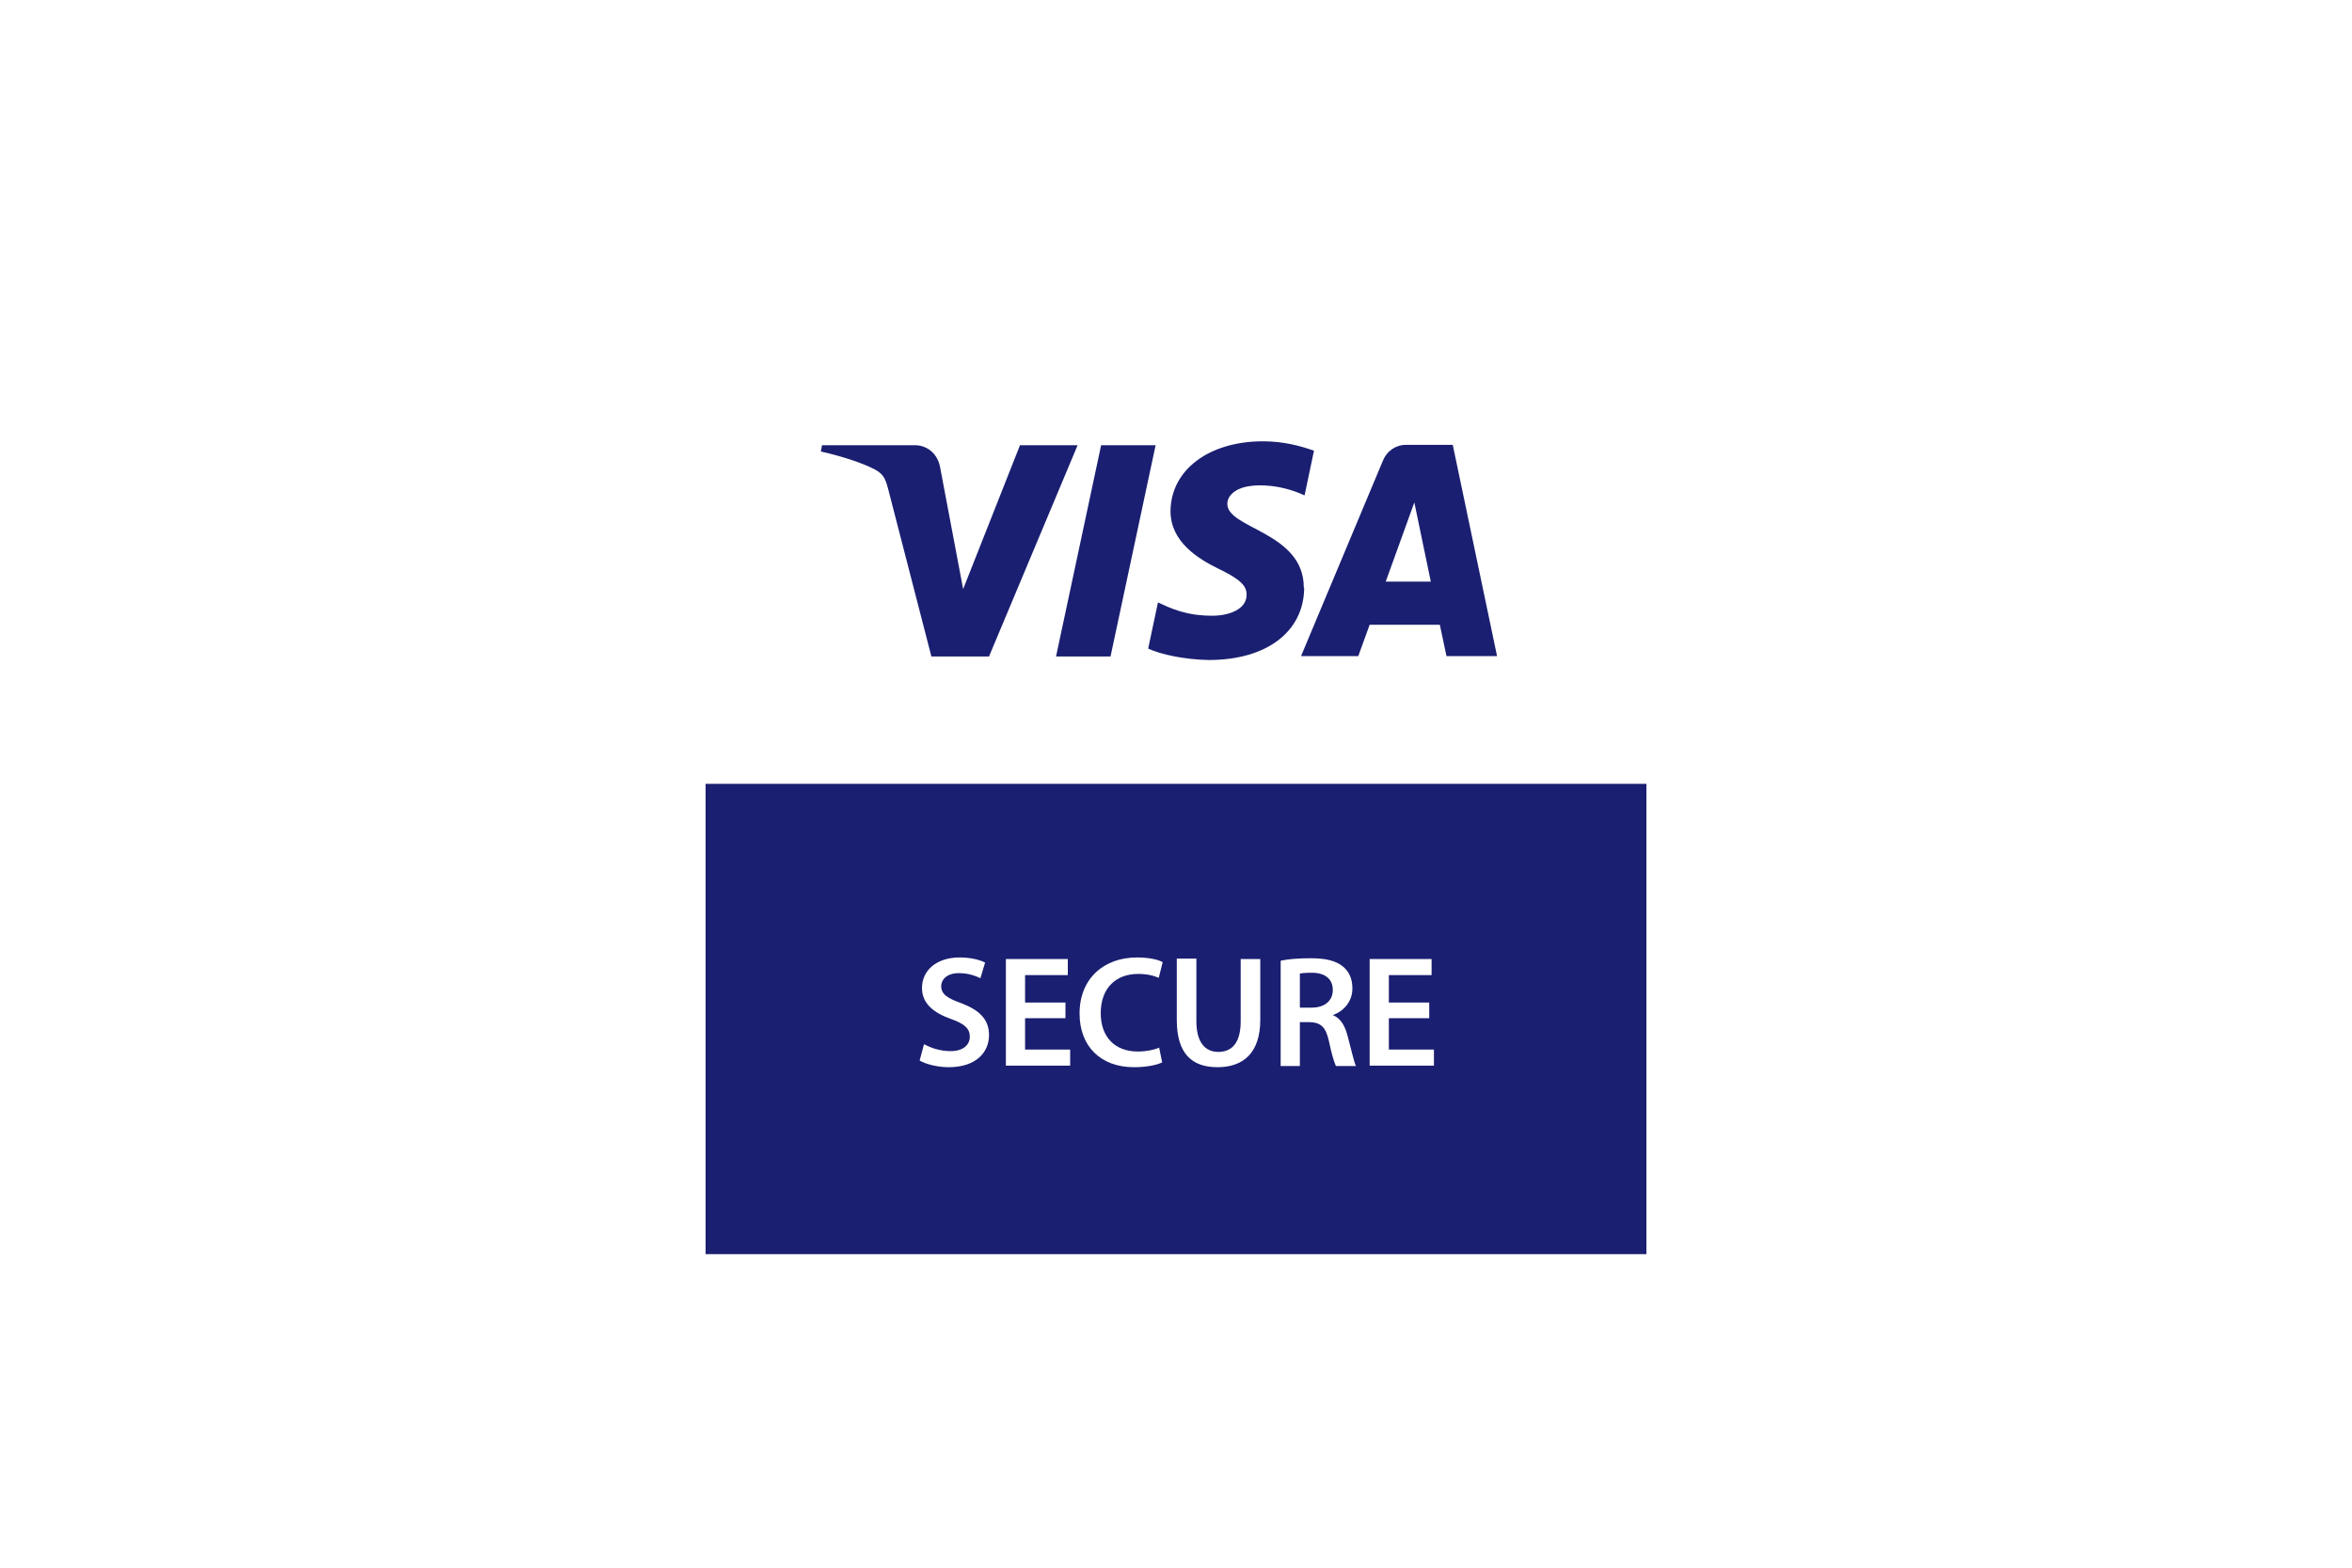
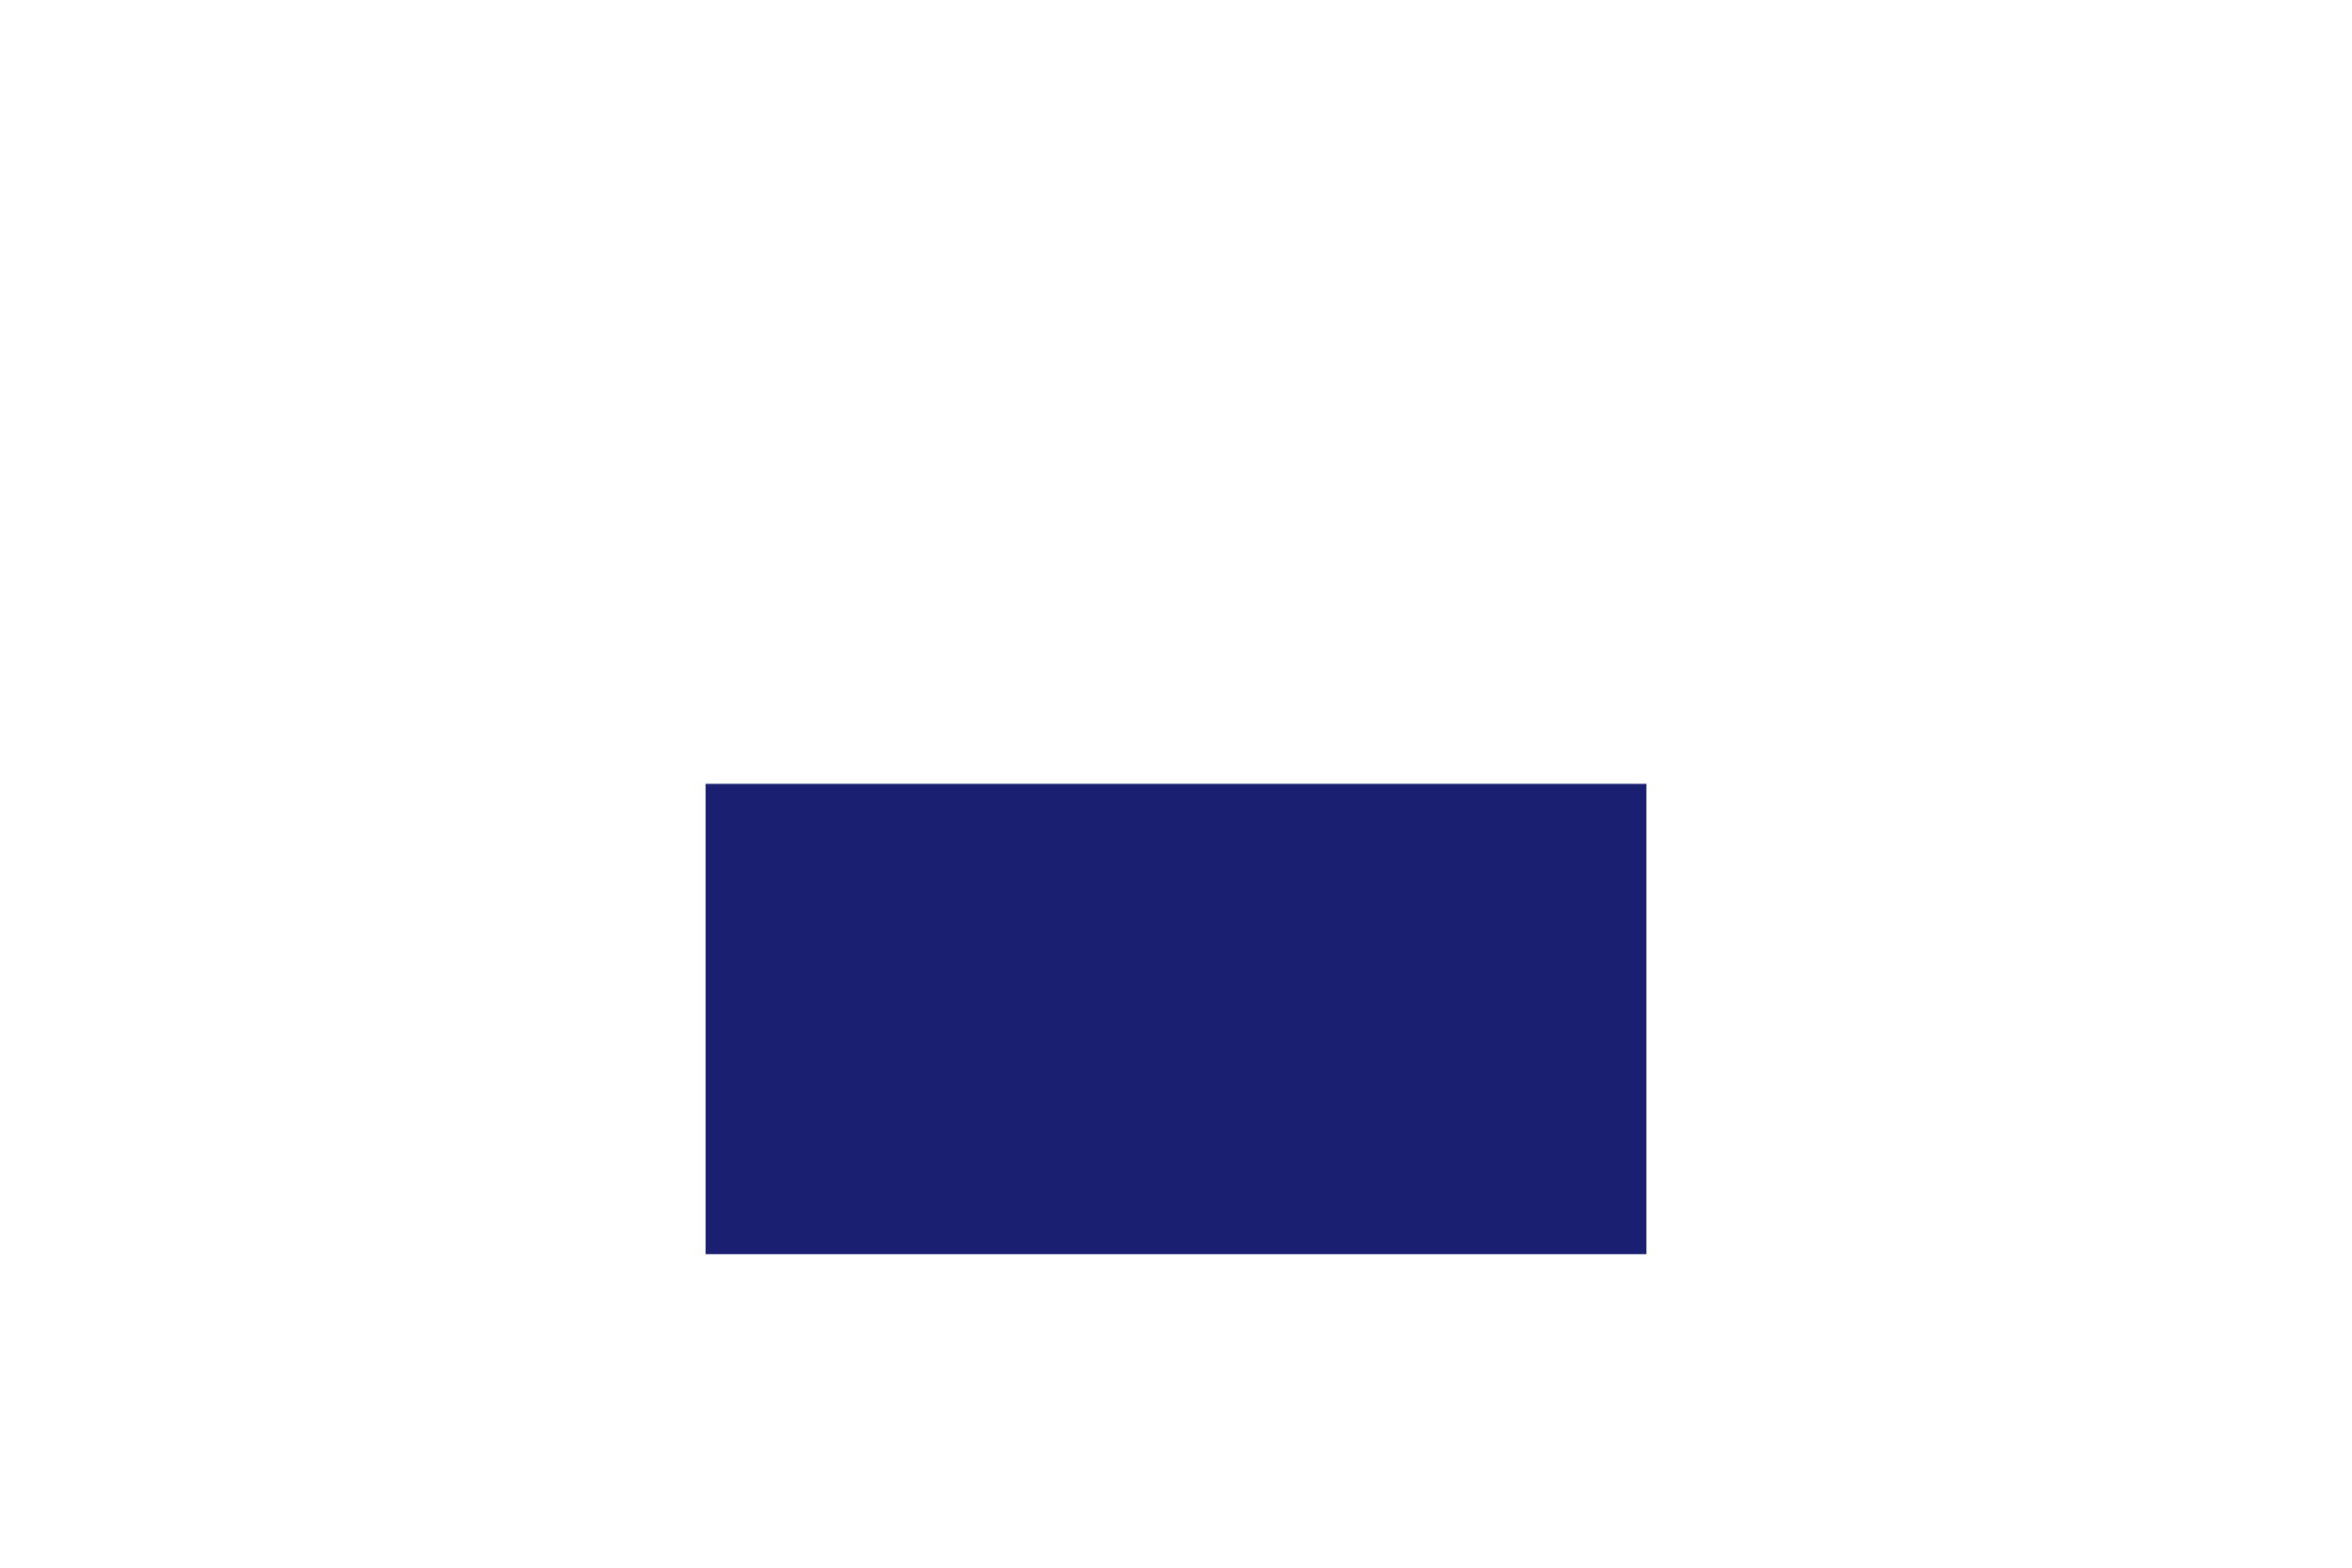
<svg xmlns="http://www.w3.org/2000/svg" viewBox="0 0 60 40">
  <defs>
    <style>
      .cls-1 {
        fill: none;
      }

      .cls-2 {
        fill: #1a1f71;
      }

      .cls-3 {
        fill: #fff;
      }

      .cls-4 {
        clip-path: url(#clippath);
      }
    </style>
    <clipPath id="clippath">
-       <rect class="cls-1" x="18" y="8" width="24" height="24" />
-     </clipPath>
+       </clipPath>
  </defs>
  <g id="Layer_2">
    <rect class="cls-3" width="60" height="40" />
  </g>
  <g id="Layer_5">
    <g>
      <path id="path14" class="cls-2" d="M18,32h24v-12h-24v12Z" />
      <g id="g16">
        <g class="cls-4">
          <g id="g18">
            <g id="g24">
              <path id="path26" class="cls-2" d="M29.48,11.36l-1.15,5.39h-1.39l1.15-5.39h1.39ZM35.35,14.84l.73-2.02.42,2.02h-1.16ZM36.9,16.74h1.29l-1.13-5.39h-1.19c-.27,0-.49.16-.59.4l-2.09,4.99h1.46l.29-.8h1.79l.17.8ZM33.26,14.99c0-1.42-1.97-1.5-1.95-2.14,0-.19.19-.4.59-.45.2-.03.75-.05,1.38.24l.24-1.14c-.34-.12-.77-.24-1.3-.24-1.38,0-2.35.73-2.36,1.78,0,.78.69,1.21,1.22,1.47.54.26.73.43.72.67,0,.36-.43.52-.83.53-.7.01-1.11-.19-1.43-.34l-.25,1.18c.33.15.93.28,1.55.29,1.47,0,2.42-.72,2.43-1.84M27.49,11.36l-2.26,5.39h-1.47l-1.11-4.3c-.07-.26-.13-.36-.33-.47-.34-.18-.89-.35-1.38-.46l.03-.16h2.37c.3,0,.57.2.64.55l.59,3.12,1.45-3.67h1.46Z" />
            </g>
            <g id="g28">
              <path id="path30" class="cls-3" d="M23.59,26.65c.16.09.4.17.66.17.31,0,.49-.15.49-.37,0-.21-.14-.33-.48-.45-.45-.16-.74-.4-.74-.79,0-.45.37-.78.96-.78.29,0,.51.06.65.13l-.12.4c-.1-.05-.29-.13-.55-.13-.31,0-.45.17-.45.33,0,.21.16.31.52.44.47.18.7.42.7.81,0,.44-.33.82-1.03.82-.29,0-.59-.08-.74-.17l.11-.41Z" />
            </g>
            <g id="g32">
              <path id="path34" class="cls-3" d="M27.18,25.98h-1.03v.8h1.15v.41h-1.64v-2.72h1.58v.41h-1.09v.7h1.03v.4Z" />
            </g>
            <g id="g36">
-               <path id="path38" class="cls-3" d="M29.64,27.11c-.12.06-.38.12-.71.12-.86,0-1.39-.54-1.39-1.37,0-.9.63-1.43,1.46-1.43.33,0,.56.06.66.12l-.1.4c-.13-.06-.31-.1-.53-.1-.55,0-.95.35-.95,1,0,.6.35.98.95.98.2,0,.41-.04.54-.1l.08.39Z" />
-             </g>
+               </g>
            <g id="g40">
-               <path id="path42" class="cls-3" d="M30.52,24.47v1.59c0,.53.22.78.56.78.36,0,.57-.25.57-.78v-1.59h.5v1.55c0,.84-.43,1.21-1.09,1.21s-1.04-.35-1.04-1.21v-1.56h.5Z" />
-             </g>
+               </g>
            <g id="g44">
-               <path id="path46" class="cls-3" d="M33.17,25.71h.29c.34,0,.54-.18.54-.45,0-.29-.21-.44-.53-.44-.16,0-.26.01-.31.02v.86ZM32.68,24.51c.19-.04.46-.06.75-.06.39,0,.65.06.84.22.15.13.23.31.23.55,0,.35-.24.59-.5.68h0c.2.08.31.27.38.54.09.34.16.65.21.76h-.51c-.04-.08-.11-.3-.18-.64-.08-.36-.21-.47-.49-.48h-.25v1.12h-.49v-2.68Z" />
+               <path id="path46" class="cls-3" d="M33.17,25.71h.29c.34,0,.54-.18.54-.45,0-.29-.21-.44-.53-.44-.16,0-.26.01-.31.02v.86ZM32.68,24.51c.19-.04.46-.06.75-.06.39,0,.65.06.84.22.15.13.23.31.23.55,0,.35-.24.59-.5.68h0c.2.08.31.27.38.54.09.34.16.65.21.76h-.51c-.04-.08-.11-.3-.18-.64-.08-.36-.21-.47-.49-.48h-.25v1.12h-.49Z" />
            </g>
            <g id="g48">
              <path id="path50" class="cls-3" d="M36.46,25.98h-1.03v.8h1.15v.41h-1.64v-2.72h1.58v.41h-1.09v.7h1.03v.4Z" />
            </g>
          </g>
        </g>
      </g>
    </g>
  </g>
</svg>